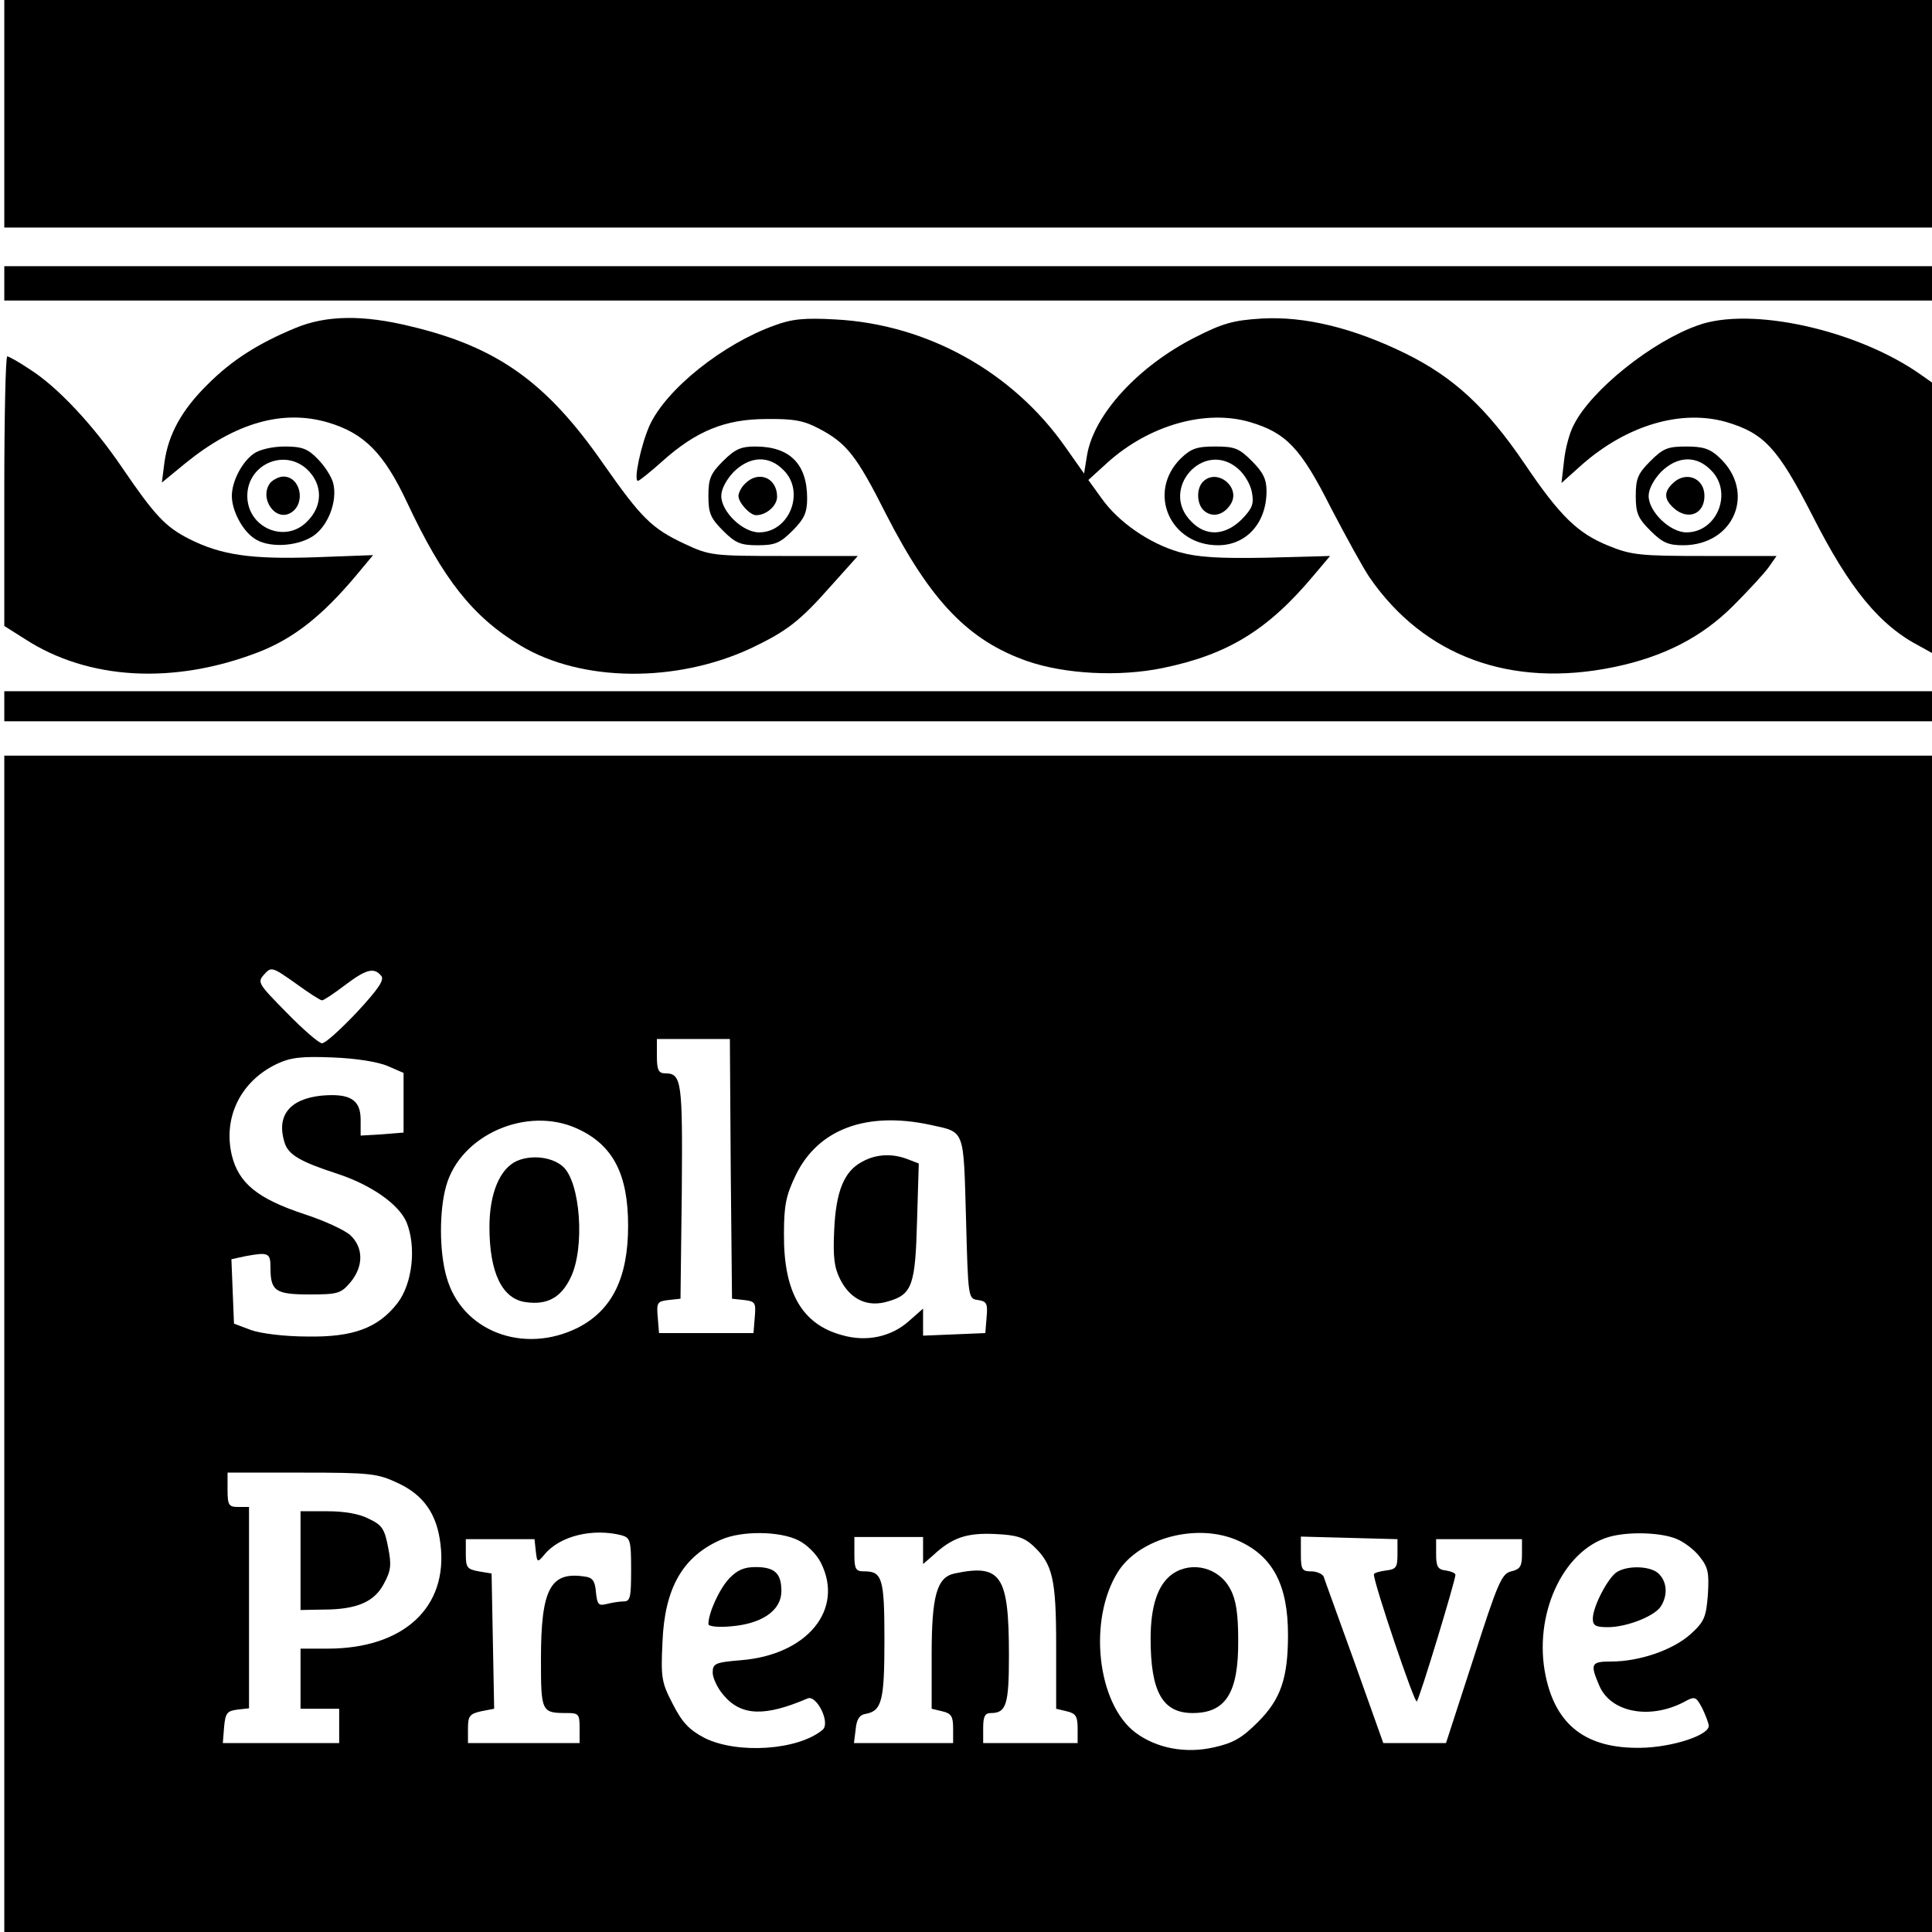
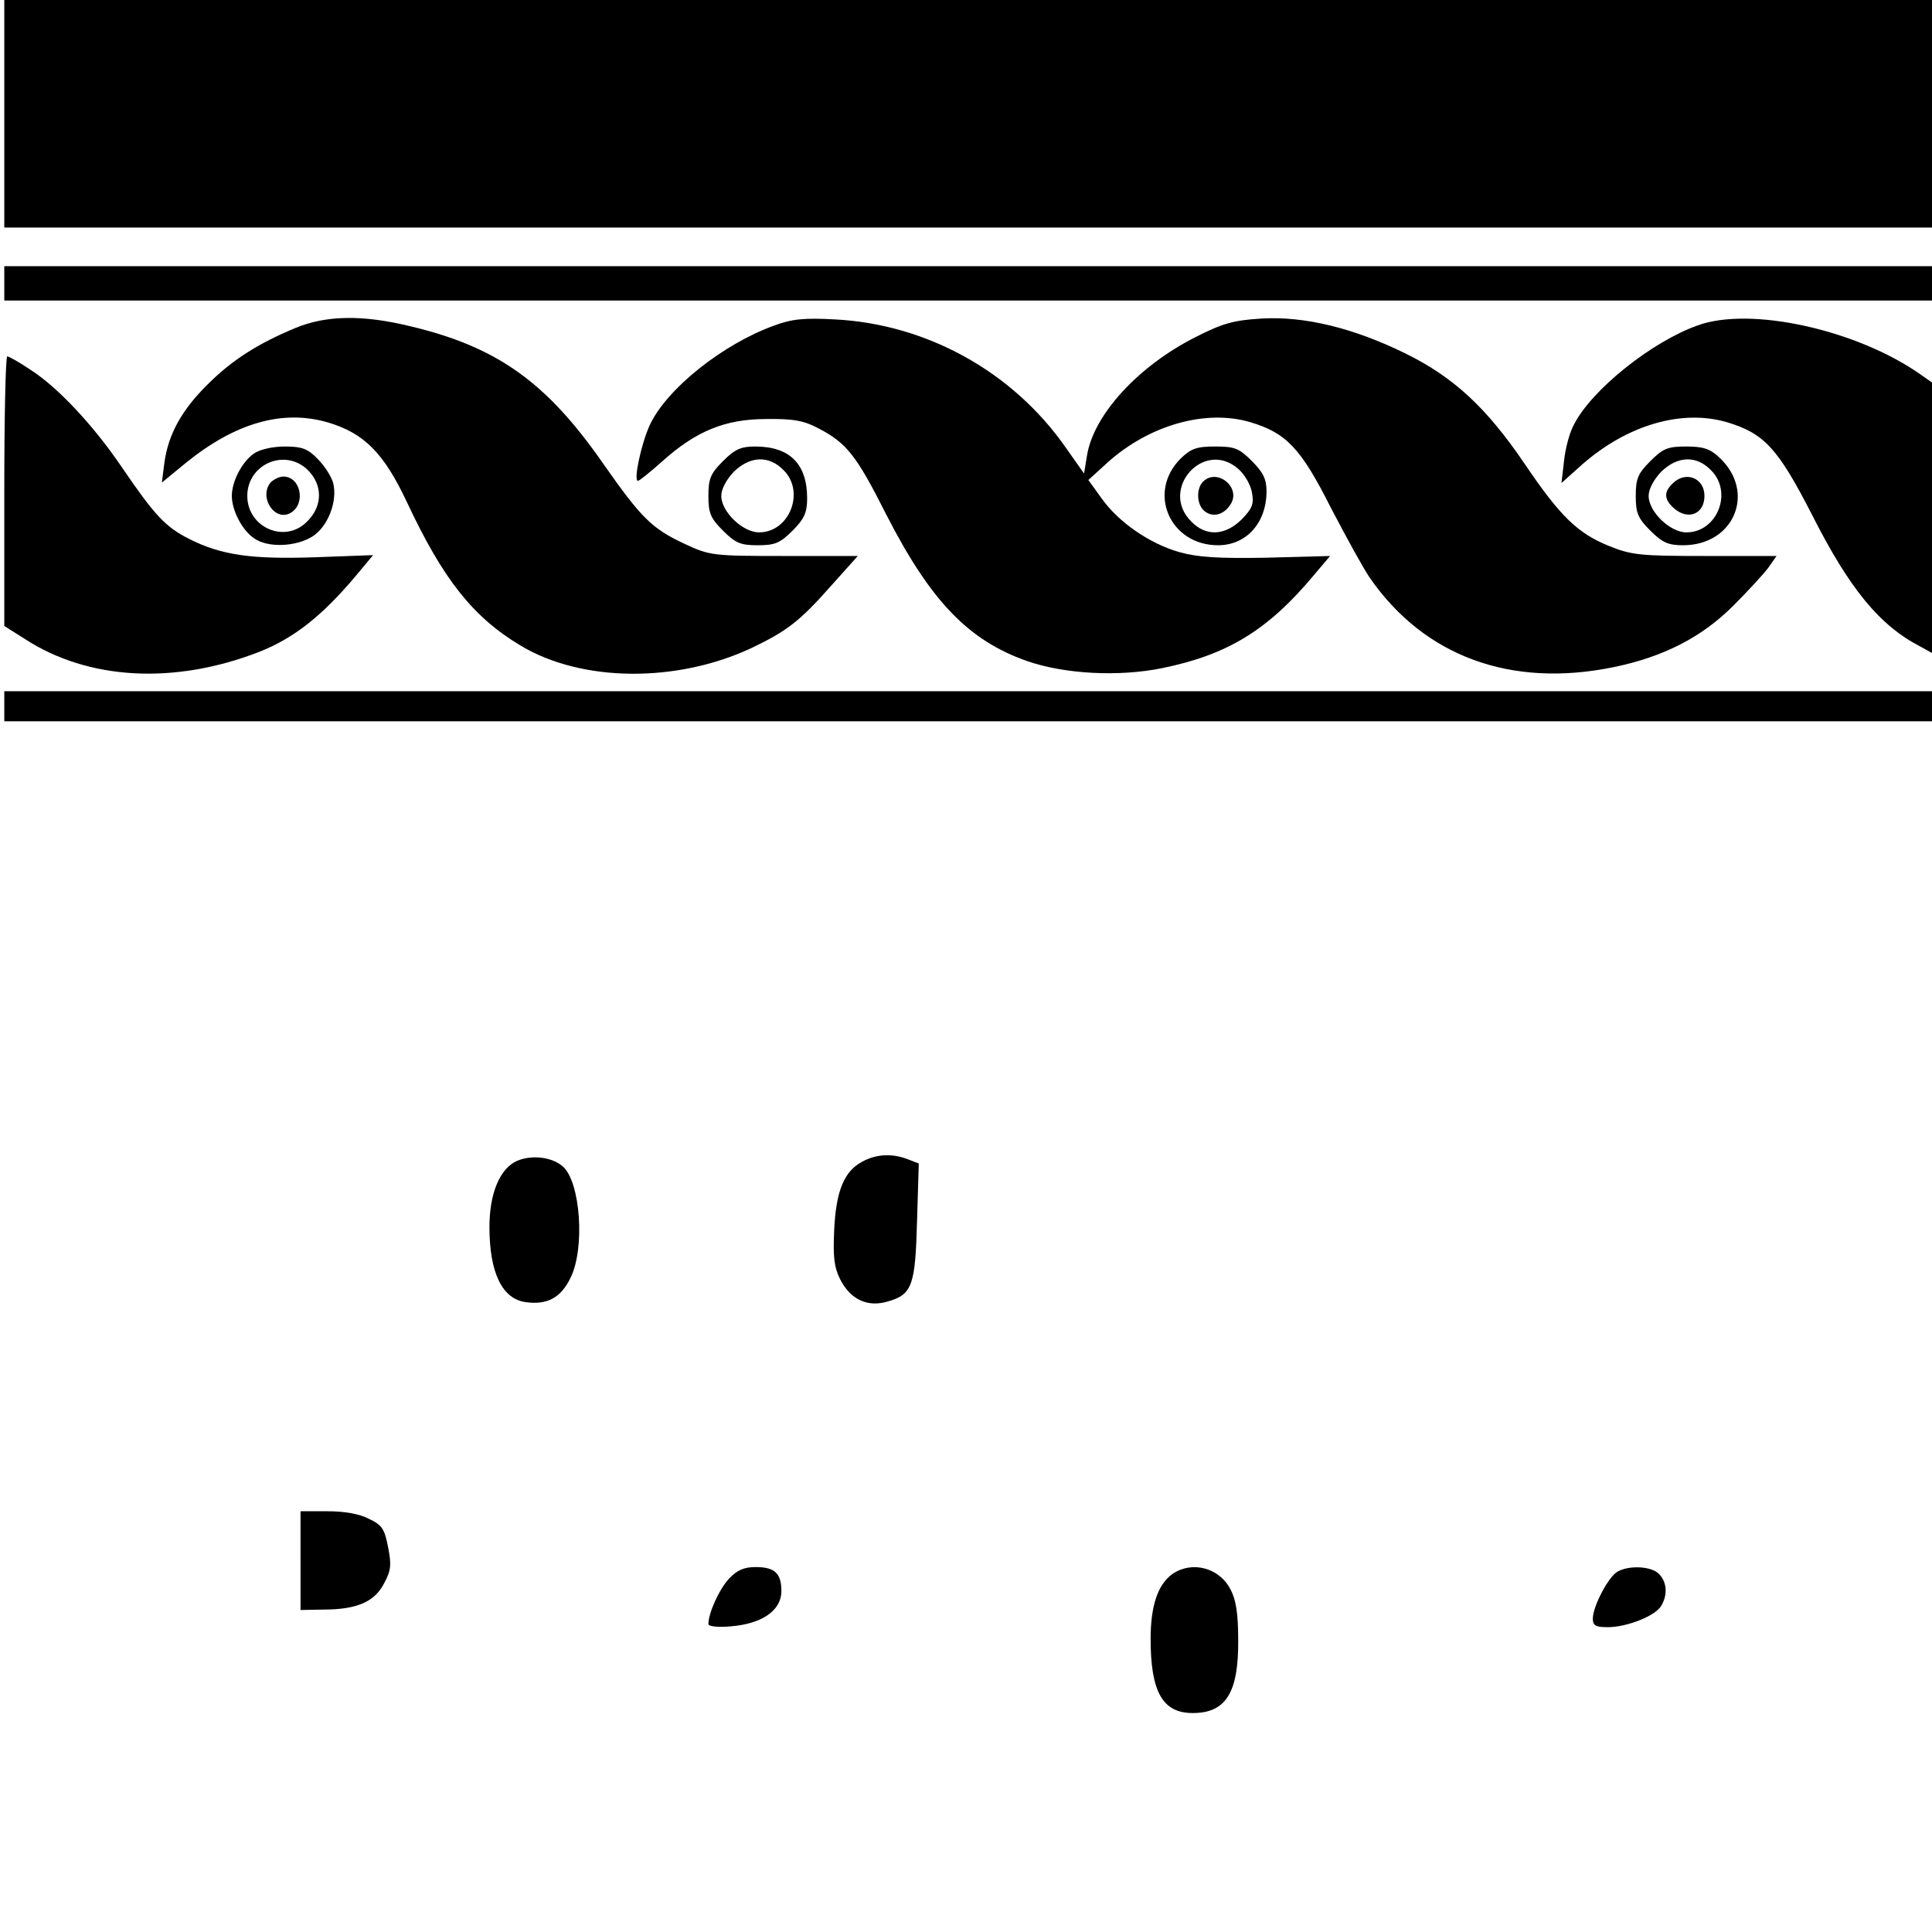
<svg xmlns="http://www.w3.org/2000/svg" version="1.0" width="450pt" height="450pt" viewBox="0 0 450 450" preserveAspectRatio="xMidYMid meet">
  <g transform="translate(0,450) scale(0.1,-0.1)" fill="#000000" stroke="none">
    <path d="M10 4235 l0 -265 2245 0 2245 0 0 265 0 265 -2245 0 -2245 0 0 -265z" />
    <path d="M10 3840 l0 -40 2245 0 2245 0 0 40 0 40 -2245 0 -2245 0 0 -40z" />
    <path d="M688 3736 c-87 -36 -148 -75 -204 -131 -61 -60 -92 -117 -101 -182 l-6 -47 56 46 c115 93 225 125 331 94 84 -25 130 -71 184 -186 84 -179 153 -267 265 -334 142 -85 362 -87 536 -6 84 40 114 63 188 147 l61 68 -172 0 c-166 0 -173 1 -231 28 -77 36 -101 60 -190 187 -132 190 -247 272 -449 320 -110 27 -196 26 -268 -4z" />
    <path d="M1804 3742 c-120 -43 -252 -148 -291 -233 -20 -45 -38 -129 -27 -129 3 0 28 20 56 45 79 71 147 99 243 99 64 1 88 -4 122 -22 65 -34 88 -63 157 -200 104 -203 192 -294 329 -342 87 -30 213 -37 315 -16 151 31 245 88 352 216 l38 45 -148 -4 c-114 -2 -160 1 -203 13 -70 20 -142 70 -181 125 l-31 43 45 41 c97 87 228 124 331 94 85 -25 119 -61 189 -200 35 -67 75 -140 90 -162 127 -184 329 -258 568 -209 117 24 206 70 279 143 34 34 71 74 82 89 l19 27 -167 0 c-151 0 -171 2 -225 24 -71 29 -112 68 -195 191 -89 131 -165 201 -276 256 -122 60 -236 88 -337 82 -65 -4 -90 -11 -153 -43 -133 -67 -237 -180 -253 -275 l-7 -43 -43 61 c-123 176 -323 287 -537 298 -71 4 -101 1 -141 -14z" />
    <path d="M3954 3742 c-107 -38 -247 -150 -288 -231 -10 -18 -20 -55 -23 -84 l-6 -52 48 43 c105 92 231 129 336 99 88 -26 120 -61 199 -215 88 -174 158 -259 253 -308 l27 -15 0 315 0 315 -27 19 c-148 104 -396 159 -519 114z" />
    <path d="M10 3356 l0 -314 49 -31 c147 -95 346 -106 543 -30 82 32 148 84 227 178 l40 48 -136 -5 c-148 -5 -218 5 -293 43 -55 28 -80 55 -155 165 -67 99 -151 189 -216 230 -25 17 -49 30 -52 30 -4 0 -7 -141 -7 -314z" />
    <path d="M592 3444 c-28 -19 -52 -65 -52 -99 0 -34 24 -80 52 -99 31 -22 96 -20 135 4 36 22 60 82 49 125 -4 15 -20 40 -36 56 -23 24 -37 29 -77 29 -28 0 -58 -7 -71 -16z m122 -36 c38 -35 39 -86 1 -123 -51 -52 -139 -14 -139 60 0 72 84 111 138 63z" />
    <path d="M630 3376 c-28 -35 11 -93 48 -70 35 22 22 84 -18 84 -10 0 -23 -7 -30 -14z" />
    <path d="M1684 3426 c-29 -29 -34 -41 -34 -81 0 -40 5 -52 34 -81 29 -29 41 -34 81 -34 40 0 52 5 81 34 27 27 34 42 34 75 0 80 -40 121 -121 121 -33 0 -47 -6 -75 -34z m141 -21 c51 -50 14 -145 -57 -145 -38 0 -88 48 -88 85 0 16 12 38 29 56 38 37 82 39 116 4z" />
-     <path d="M1736 3374 c-9 -8 -16 -22 -16 -29 0 -16 27 -45 41 -45 24 0 49 22 49 43 0 44 -43 62 -74 31z" />
    <path d="M2750 3432 c-79 -79 -25 -202 87 -202 66 0 113 52 113 126 0 28 -8 44 -34 70 -30 30 -40 34 -86 34 -43 0 -56 -5 -80 -28z m134 -24 c15 -13 29 -37 32 -55 5 -27 1 -37 -24 -63 -39 -38 -83 -40 -117 -5 -76 75 29 193 109 123z" />
-     <path d="M2802 3378 c-16 -16 -15 -53 3 -68 19 -16 45 -10 61 15 26 39 -31 86 -64 53z" />
+     <path d="M2802 3378 c-16 -16 -15 -53 3 -68 19 -16 45 -10 61 15 26 39 -31 86 -64 53" />
    <path d="M3844 3426 c-29 -29 -34 -41 -34 -81 0 -40 5 -52 34 -81 28 -28 42 -34 76 -34 120 0 171 125 84 205 -21 20 -38 25 -76 25 -43 0 -54 -4 -84 -34z m141 -21 c52 -51 15 -145 -57 -145 -38 0 -88 48 -88 85 0 16 12 38 29 56 38 37 82 39 116 4z" />
    <path d="M3896 3374 c-21 -20 -20 -37 2 -57 33 -30 72 -15 72 28 0 42 -44 59 -74 29z" />
    <path d="M10 2855 l0 -35 2245 0 2245 0 0 35 0 35 -2245 0 -2245 0 0 -35z" />
-     <path d="M10 1370 l0 -1370 2245 0 2245 0 0 1370 0 1370 -2245 0 -2245 0 0 -1370z m740 800 c4 0 28 16 53 35 49 37 68 43 85 22 8 -9 -7 -31 -57 -85 -37 -39 -73 -72 -81 -72 -7 0 -44 32 -82 71 -67 68 -69 71 -53 89 17 19 19 18 73 -20 30 -22 58 -40 62 -40z m952 -392 l3 -303 28 -3 c26 -3 28 -6 25 -40 l-3 -37 -110 0 -110 0 -3 37 c-3 34 -1 37 25 40 l28 3 3 249 c2 258 0 276 -39 276 -15 0 -19 8 -19 40 l0 40 85 0 85 0 2 -302z m-799 239 l37 -16 0 -70 0 -69 -50 -4 -50 -3 0 37 c0 47 -25 62 -92 56 -74 -8 -105 -47 -85 -110 9 -28 37 -44 123 -72 79 -26 143 -71 161 -113 23 -57 14 -142 -21 -188 -45 -58 -103 -80 -211 -78 -51 0 -108 7 -130 15 l-40 15 -3 75 -3 75 32 7 c54 10 59 8 59 -26 0 -55 11 -63 91 -63 65 0 73 2 95 28 31 37 31 81 0 110 -13 12 -61 34 -107 49 -109 36 -153 72 -169 137 -21 89 21 173 105 213 32 15 57 18 130 15 53 -2 105 -10 128 -20z m442 -146 c83 -38 118 -106 118 -226 0 -121 -37 -196 -116 -237 -127 -64 -272 -9 -307 118 -17 59 -17 154 -1 211 33 120 189 188 306 134z m822 9 c81 -18 77 -7 83 -217 5 -187 5 -188 28 -191 20 -3 23 -8 20 -40 l-3 -37 -72 -3 -73 -3 0 32 0 31 -34 -30 c-41 -36 -98 -48 -154 -32 -94 25 -137 100 -136 236 0 68 5 90 28 138 52 106 164 148 313 116z m-1241 -834 c61 -28 92 -73 100 -143 18 -147 -86 -243 -263 -243 l-63 0 0 -70 0 -70 45 0 45 0 0 -40 0 -40 -136 0 -135 0 3 38 c3 32 7 37 31 40 l27 3 0 235 0 234 -25 0 c-22 0 -25 4 -25 40 l0 40 173 0 c160 0 176 -2 223 -24z m522 -122 c20 -6 22 -12 22 -80 0 -64 -2 -74 -17 -74 -10 0 -28 -3 -40 -6 -19 -5 -22 -1 -25 28 -2 26 -8 34 -27 36 -79 12 -101 -29 -101 -192 0 -124 1 -126 61 -126 27 0 29 -3 29 -35 l0 -35 -130 0 -130 0 0 34 c0 29 4 34 30 40 l31 6 -3 157 -3 158 -30 5 c-27 5 -30 9 -30 40 l0 35 80 0 80 0 3 -28 c3 -27 4 -27 20 -8 36 44 113 62 180 45z m412 -12 c20 -10 42 -32 52 -52 55 -109 -32 -215 -187 -227 -60 -5 -65 -8 -65 -29 0 -12 11 -36 25 -52 41 -49 96 -51 196 -8 21 9 54 -57 35 -73 -57 -48 -199 -57 -275 -19 -36 19 -52 36 -74 79 -26 50 -28 61 -24 144 5 126 47 200 137 239 48 21 137 20 180 -2z m546 -12 c46 -43 54 -77 54 -234 l0 -146 25 -6 c21 -5 25 -12 25 -40 l0 -34 -110 0 -110 0 0 35 c0 27 4 35 18 35 36 0 42 20 42 134 0 187 -18 214 -127 191 -41 -9 -53 -52 -53 -189 l0 -126 25 -6 c21 -5 25 -12 25 -40 l0 -34 -116 0 -115 0 4 32 c2 23 9 34 23 36 38 7 44 30 44 172 0 144 -5 160 -47 160 -20 0 -23 5 -23 40 l0 40 80 0 80 0 0 -32 0 -31 23 20 c45 42 79 53 144 50 50 -2 68 -8 89 -27z m479 11 c80 -36 115 -103 115 -219 0 -101 -17 -150 -70 -203 -38 -38 -58 -49 -103 -59 -66 -15 -134 -2 -183 35 -89 68 -110 263 -40 374 51 80 187 115 281 72z m1019 5 c18 -7 43 -26 55 -42 20 -25 22 -38 19 -88 -4 -52 -8 -63 -40 -92 -41 -37 -119 -64 -185 -64 -47 0 -50 -5 -28 -56 26 -62 116 -80 196 -39 27 15 29 14 44 -14 8 -17 15 -35 15 -41 0 -22 -86 -50 -159 -51 -126 -2 -197 52 -221 168 -29 140 39 291 147 323 44 13 120 11 157 -4z m-649 -36 c0 -31 -3 -35 -27 -38 -16 -2 -28 -6 -28 -9 0 -21 95 -302 100 -296 7 8 90 282 90 295 0 4 -10 8 -22 10 -19 2 -23 9 -23 38 l0 35 100 0 100 0 0 -35 c0 -28 -4 -35 -25 -40 -22 -5 -31 -25 -88 -203 l-64 -197 -73 0 -73 0 -67 188 c-37 103 -70 193 -72 200 -3 6 -16 12 -29 12 -21 0 -24 4 -24 40 l0 41 113 -3 112 -3 0 -35z" />
    <path d="M1204 1796 c-40 -18 -64 -76 -64 -154 0 -107 30 -168 85 -175 50 -7 82 11 104 57 34 69 23 223 -18 259 -25 22 -72 28 -107 13z" />
    <path d="M2008 1794 c-42 -22 -61 -69 -65 -159 -3 -63 0 -87 14 -115 24 -47 64 -66 112 -51 56 16 63 38 67 188 l4 133 -26 10 c-36 14 -74 12 -106 -6z" />
    <path d="M700 865 l0 -115 53 1 c78 0 119 18 141 60 17 31 18 44 10 85 -8 42 -14 52 -44 66 -22 12 -58 18 -97 18 l-63 0 0 -115z" />
    <path d="M1698 823 c-23 -25 -48 -80 -48 -106 0 -5 22 -8 53 -5 72 6 117 37 117 82 0 41 -15 56 -60 56 -27 0 -43 -7 -62 -27z" />
    <path d="M2731 834 c-34 -24 -51 -74 -51 -151 0 -124 28 -173 98 -173 77 0 107 47 106 170 0 61 -5 94 -18 118 -26 51 -90 67 -135 36z" />
    <path d="M3767 839 c-21 -12 -57 -81 -57 -109 0 -16 6 -20 35 -20 45 0 113 27 125 51 15 26 12 55 -6 73 -17 18 -70 21 -97 5z" />
  </g>
</svg>